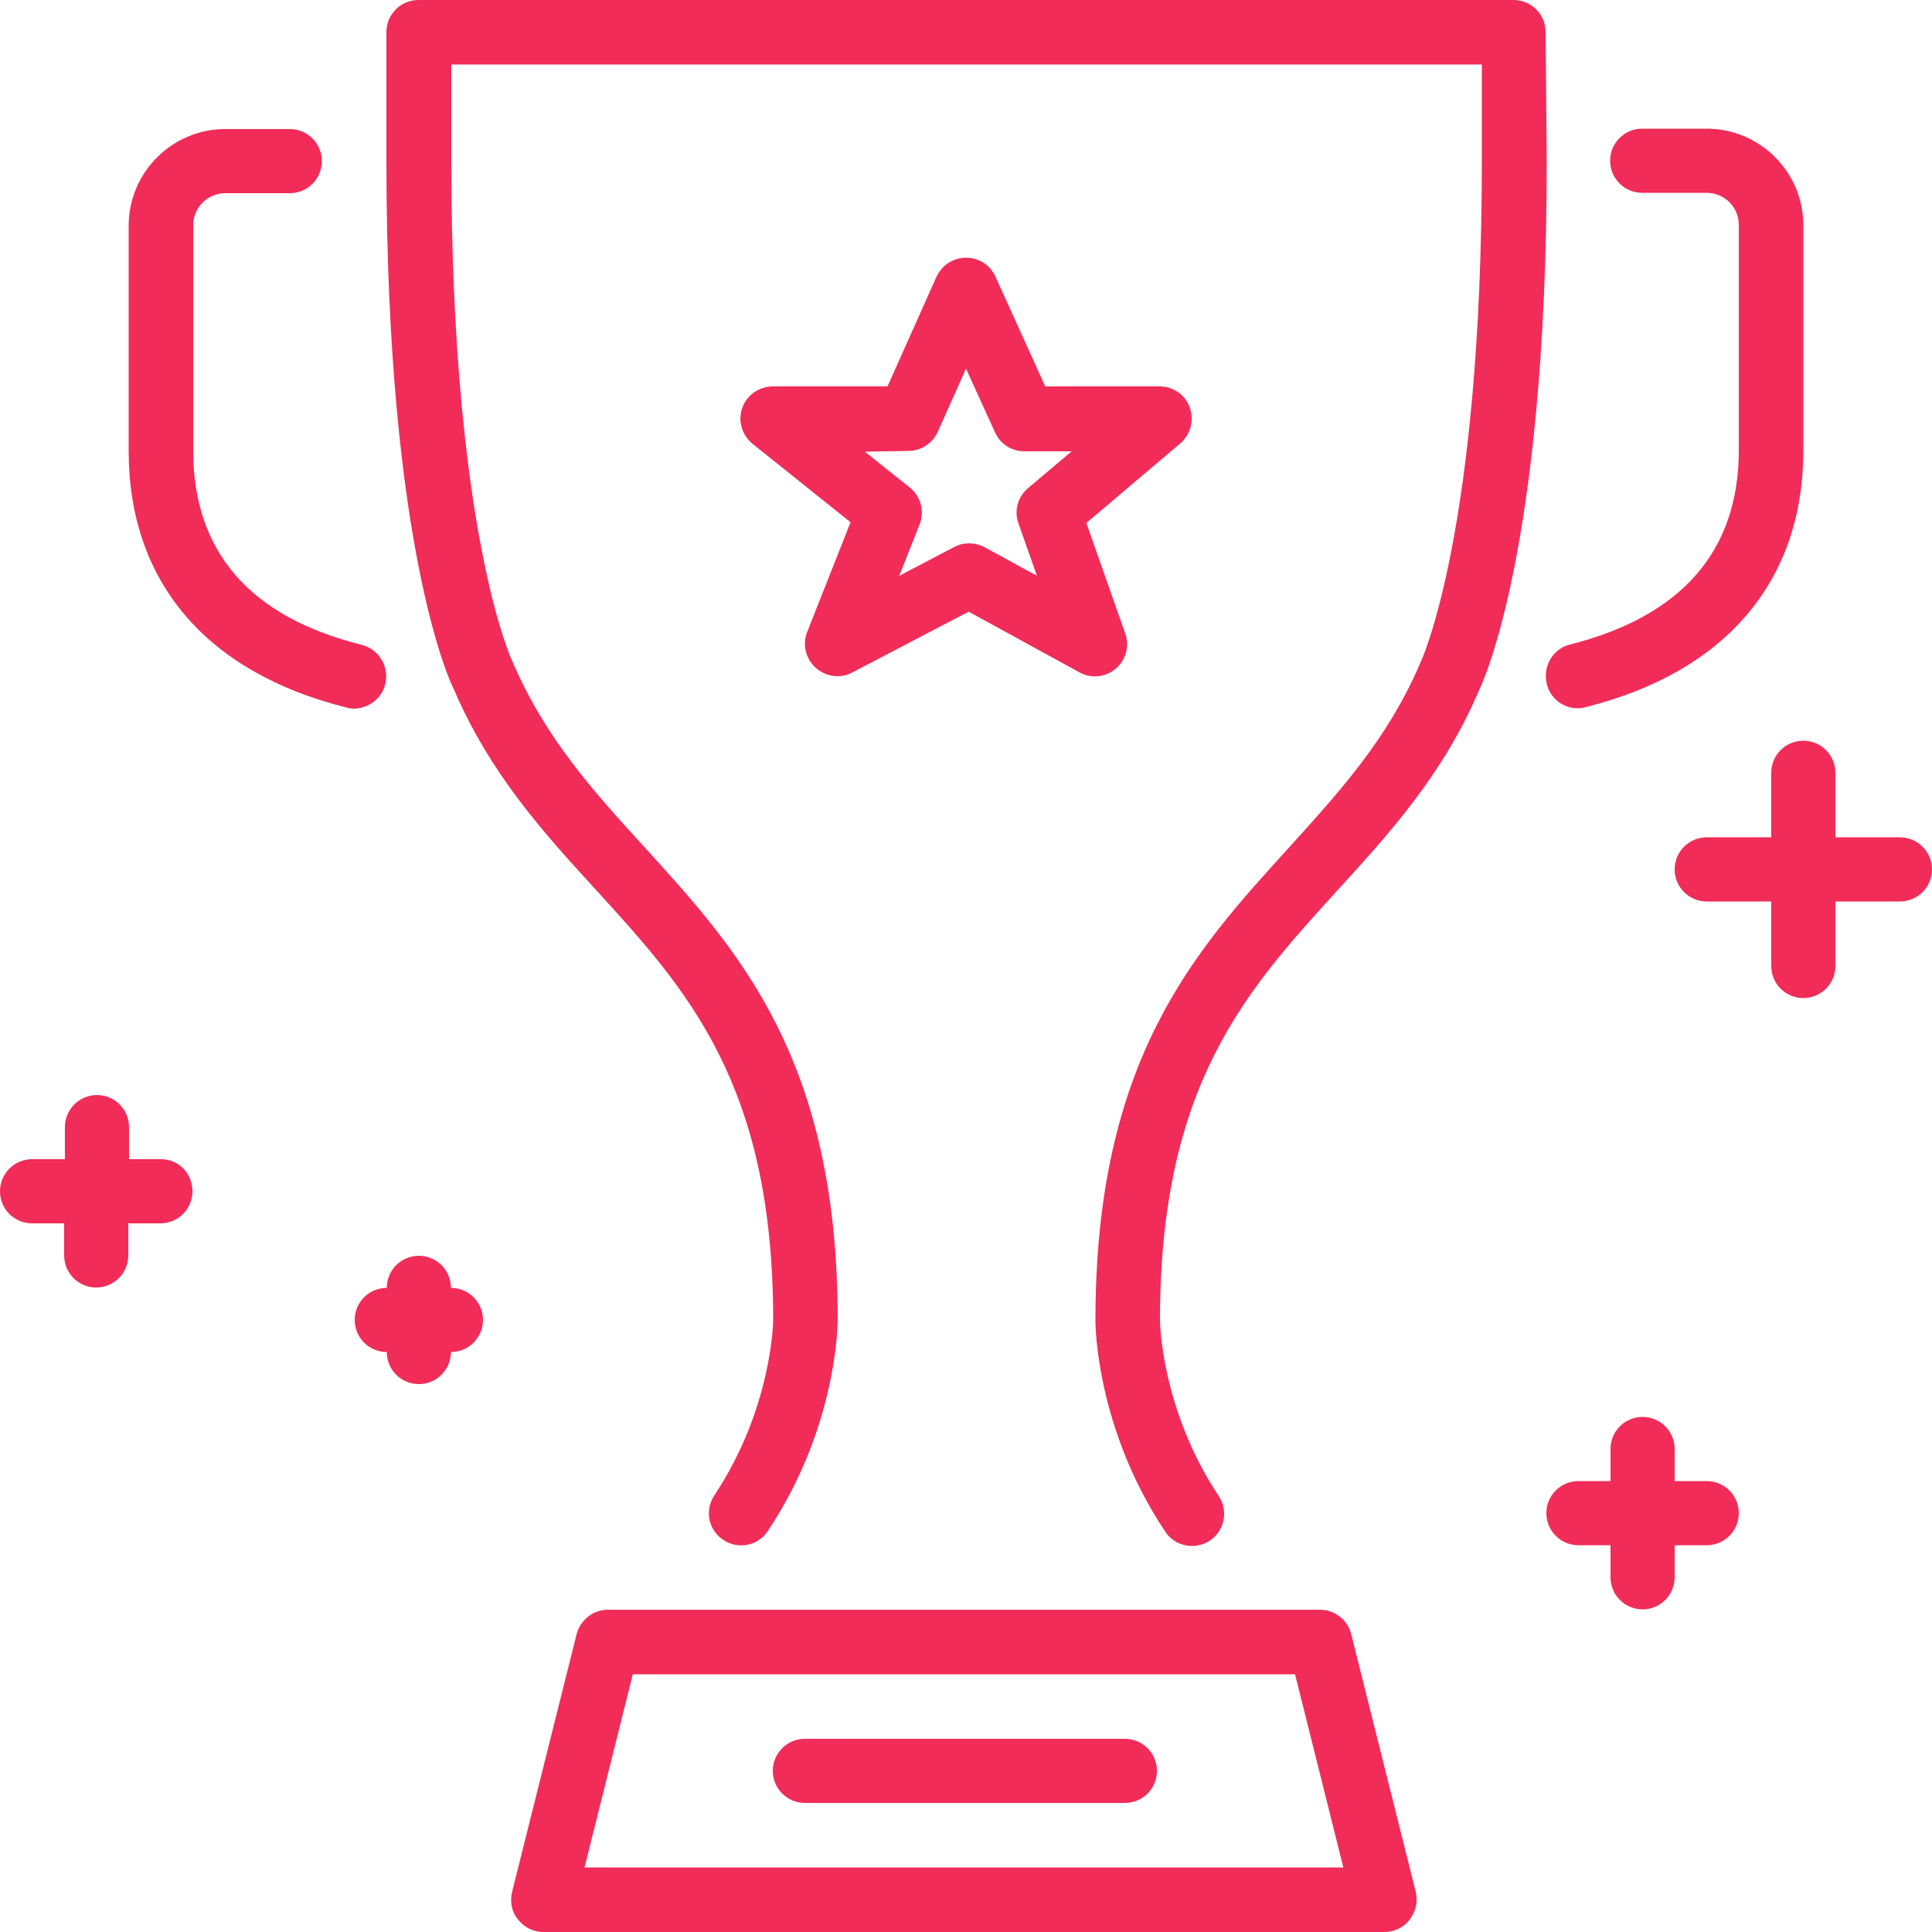
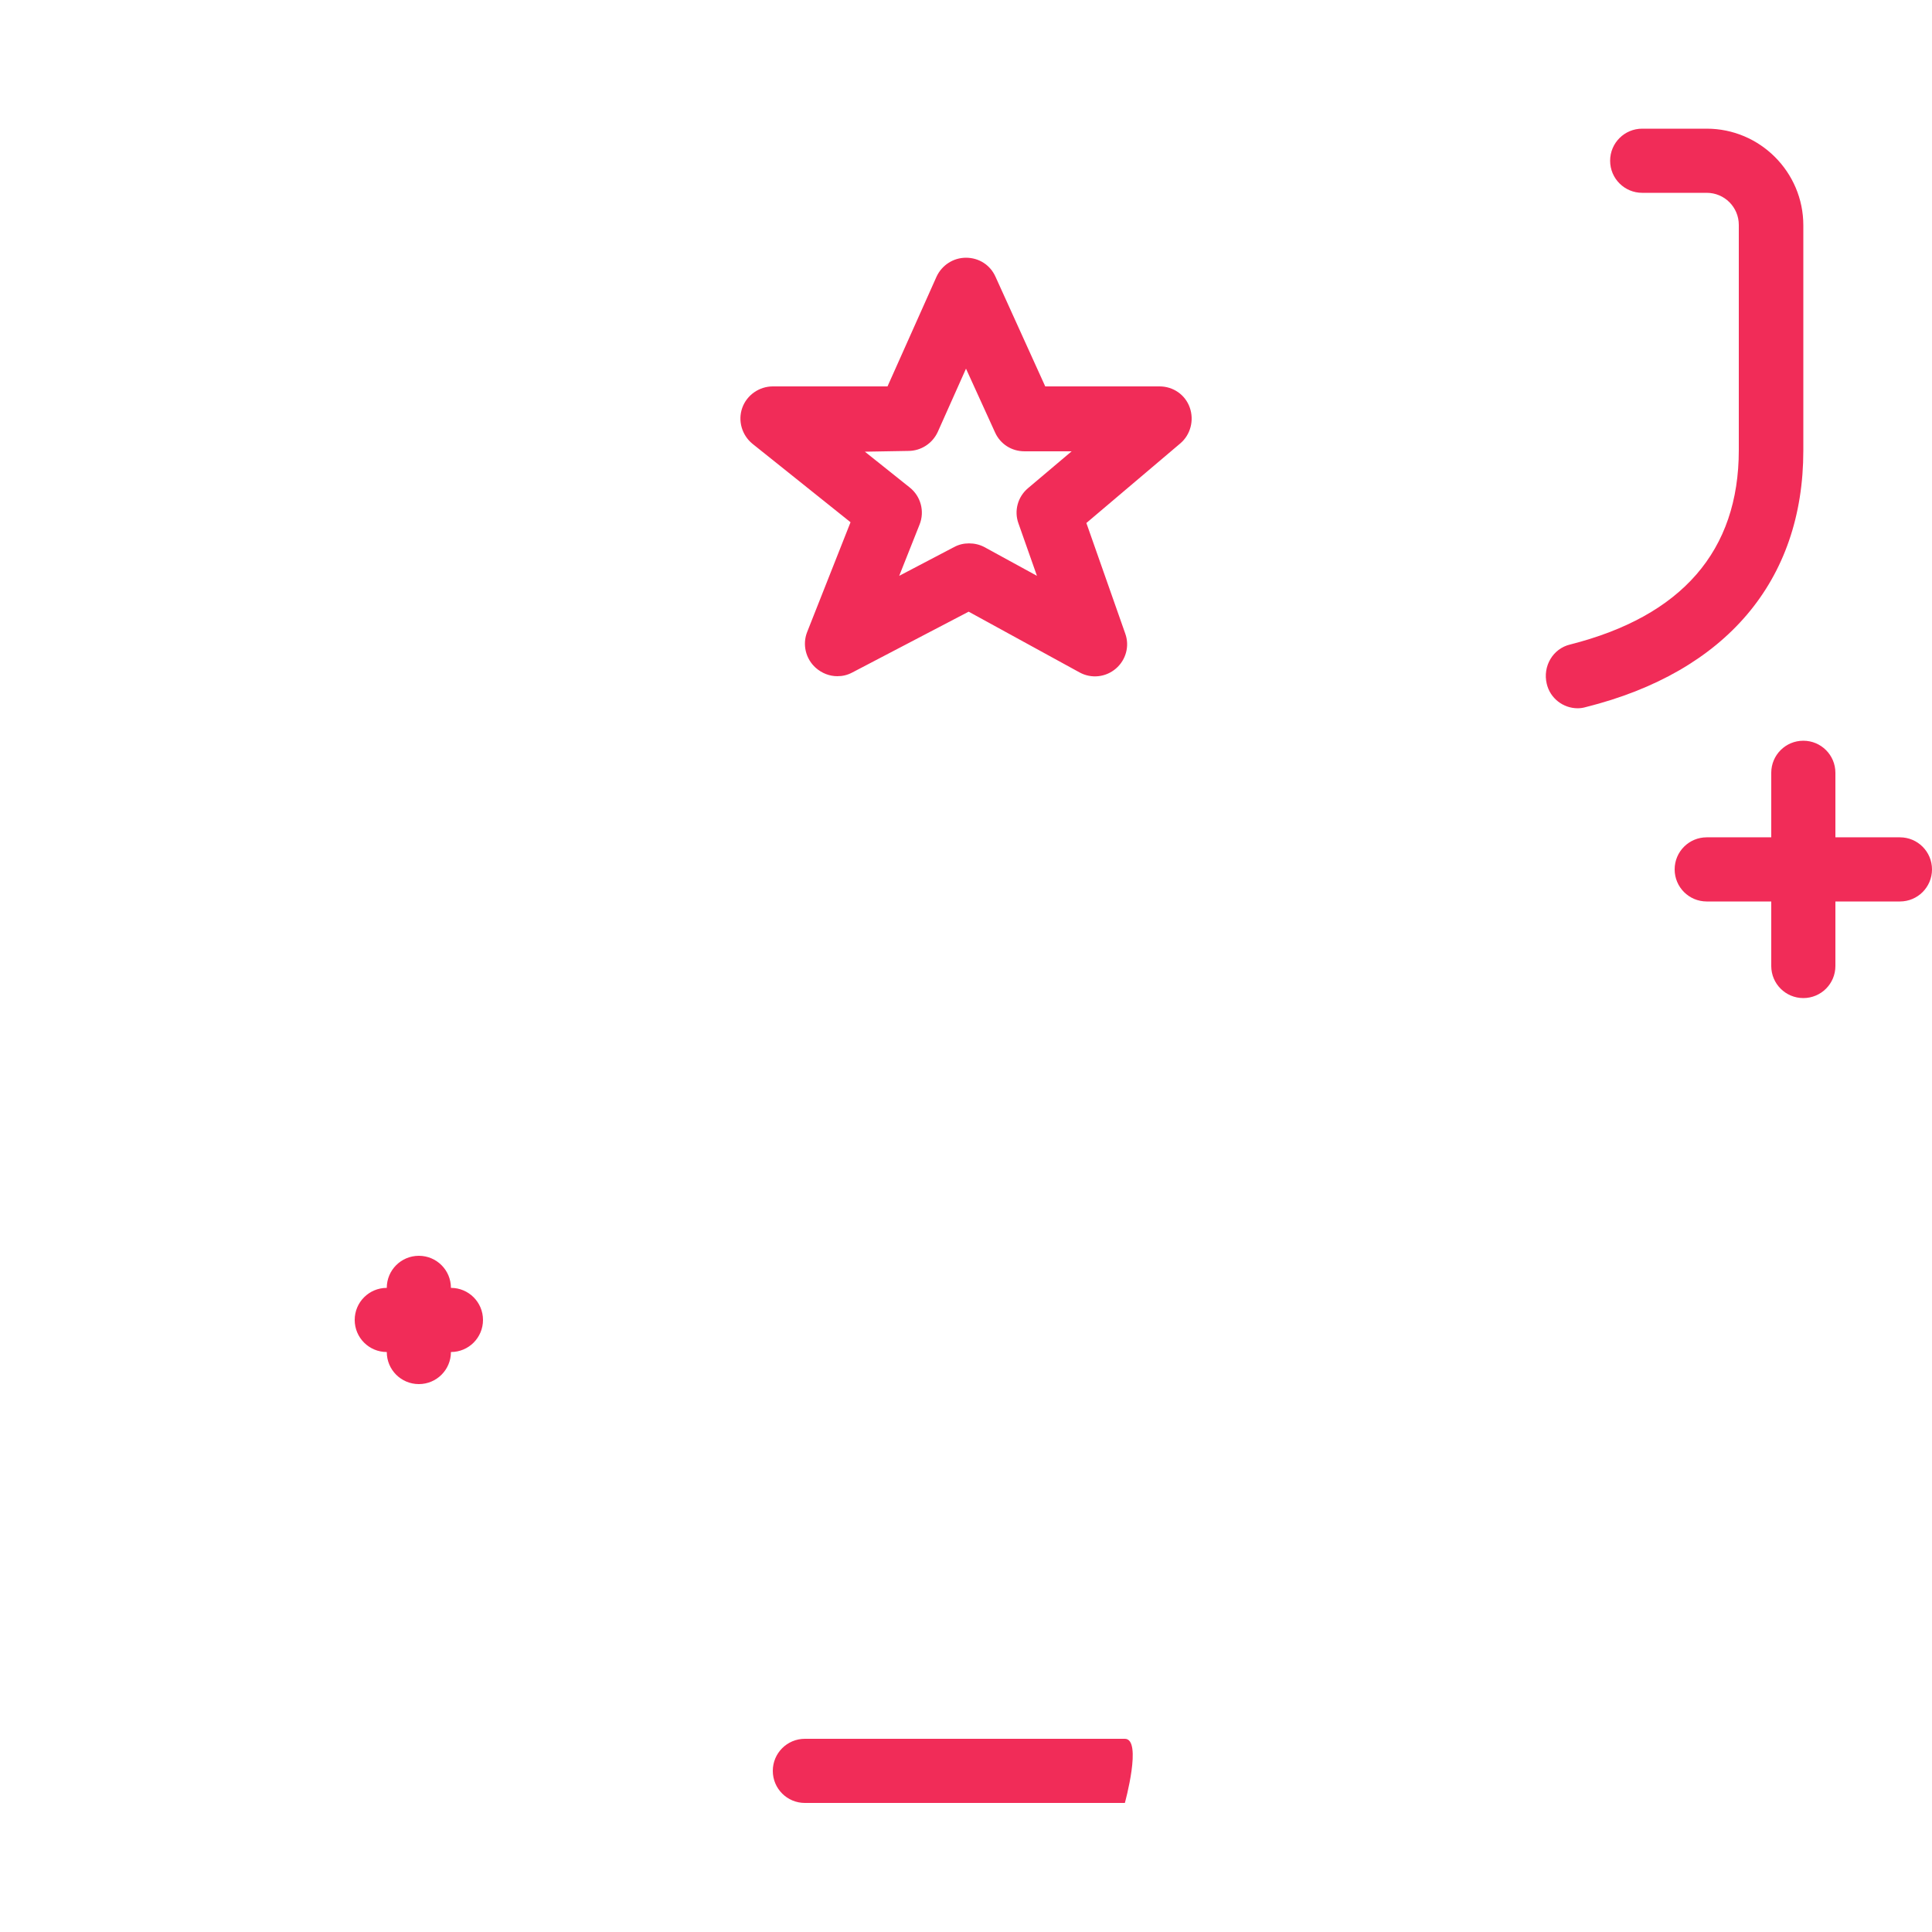
<svg xmlns="http://www.w3.org/2000/svg" version="1.1" id="Layer_1" x="0px" y="0px" viewBox="0 0 512 512" style="enable-background:new 0 0 512 512;" xml:space="preserve">
  <style type="text/css">
	.st0{fill:#f12c58;}
</style>
  <g>
    <g>
      <g>
        <path class="st0" d="M119.5,341.3c0-4.7-3.8-8.5-8.5-8.5s-8.5,3.8-8.5,8.5c-4.7,0-8.5,3.8-8.5,8.5s3.8,8.5,8.5,8.5     c0,4.7,3.8,8.5,8.5,8.5s8.5-3.8,8.5-8.5c4.7,0,8.5-3.8,8.5-8.5S124.2,341.3,119.5,341.3z" fill="#000000" />
-         <path class="st0" d="M42.7,307.2h-8.5v-8.5c0-4.7-3.8-8.5-8.5-8.5s-8.5,3.8-8.5,8.5v8.5H8.5c-4.7,0-8.5,3.8-8.5,8.5     s3.8,8.5,8.5,8.5H17v8.5c0,4.7,3.8,8.5,8.5,8.5s8.5-3.8,8.5-8.5v-8.5h8.5c4.7,0,8.5-3.8,8.5-8.5S47.4,307.2,42.7,307.2z" fill="#000000" />
        <path class="st0" d="M418.1,187.7c0.7,0,1.4-0.1,2.1-0.3c37.2-9.3,57.7-33.5,57.7-68V59.7c0-14.1-11.5-25.6-25.6-25.6h-17.1     c-4.7,0-8.5,3.8-8.5,8.5s3.8,8.5,8.5,8.5h17.1c4.7,0,8.5,3.8,8.5,8.5v59.7c0,26.7-15.1,44-44.7,51.5c-4.6,1.1-7.3,5.8-6.2,10.4     C410.8,185.1,414.3,187.7,418.1,187.7z" fill="#000000" />
-         <path class="st0" d="M298.1,460.8h-84.8c-4.7,0-8.5,3.8-8.5,8.5s3.8,8.5,8.5,8.5h84.8c4.7,0,8.5-3.8,8.5-8.5     S302.8,460.8,298.1,460.8z" fill="#000000" />
-         <path class="st0" d="M102.1,181.3c1.1-4.6-1.6-9.2-6.2-10.4c-29.7-7.4-44.7-24.7-44.7-51.5V59.7c0-4.7,3.8-8.5,8.5-8.5h17.1     c4.7,0,8.5-3.8,8.5-8.5s-3.8-8.5-8.5-8.5H59.7c-14.1,0-25.6,11.5-25.6,25.6v59.7c0,34.6,20.5,58.7,57.7,68     c0.7,0.2,1.4,0.3,2.1,0.3C97.7,187.7,101.2,185.1,102.1,181.3z" fill="#000000" />
-         <path class="st0" d="M358.1,433.1c-0.9-3.8-4.4-6.5-8.3-6.5H161.1c-3.9,0-7.3,2.7-8.3,6.5l-17.1,68.3c-0.6,2.6-0.1,5.3,1.6,7.3     c1.6,2.1,4.1,3.3,6.7,3.3h222.9c2.6,0,5.1-1.2,6.7-3.3c1.6-2.1,2.2-4.8,1.6-7.3L358.1,433.1z M154.9,494.9l12.8-51.2h175.5     l12.8,51.2H154.9z" fill="#000000" />
-         <path class="st0" d="M452.3,392.5h-8.5V384c0-4.7-3.8-8.5-8.5-8.5s-8.5,3.8-8.5,8.5v8.5h-8.5c-4.7,0-8.5,3.8-8.5,8.5     s3.8,8.5,8.5,8.5h8.5v8.5c0,4.7,3.8,8.5,8.5,8.5s8.5-3.8,8.5-8.5v-8.5h8.5c4.7,0,8.5-3.8,8.5-8.5S457,392.5,452.3,392.5z" fill="#000000" />
+         <path class="st0" d="M298.1,460.8h-84.8c-4.7,0-8.5,3.8-8.5,8.5s3.8,8.5,8.5,8.5h84.8S302.8,460.8,298.1,460.8z" fill="#000000" />
        <path class="st0" d="M503.5,221.9h-17.1v-17.1c0-4.7-3.8-8.5-8.5-8.5s-8.5,3.8-8.5,8.5v17.1h-17.1c-4.7,0-8.5,3.8-8.5,8.5     s3.8,8.5,8.5,8.5h17.1V256c0,4.7,3.8,8.5,8.5,8.5s8.5-3.8,8.5-8.5v-17.1h17.1c4.7,0,8.5-3.8,8.5-8.5S508.2,221.9,503.5,221.9z" fill="#000000" />
-         <path class="st0" d="M409.6,8.5c0-4.7-3.8-8.5-8.5-8.5H110.9c-4.7,0-8.5,3.8-8.5,8.5v34.1c0,103.2,17.2,138.9,17.8,139.9     c9.7,22.7,24,38.3,37.8,53.4c24.1,26.4,46.9,51.4,46.9,113.9c0,0.2-0.2,23.3-15.6,46.5c-2.6,3.9-1.6,9.2,2.4,11.8     c3.9,2.6,9.2,1.6,11.8-2.4c18.3-27.4,18.5-54.8,18.5-55.9c0-69.1-26.1-97.7-51.3-125.4c-13.4-14.7-26.1-28.6-34.9-49.1     c-0.2-0.3-16.2-34.6-16.2-132.8V17.1h273.1v25.6c0,98.1-16,132.4-16.4,133.2c-8.6,20-21.3,33.9-34.7,48.7     c-25.2,27.7-51.3,56.3-51.3,125.4c0,1.2,0.2,28.5,18.5,55.9c1.6,2.5,4.4,3.8,7.1,3.8c1.6,0,3.3-0.5,4.7-1.4     c3.9-2.6,5-7.9,2.4-11.8c-15.3-23-15.6-46.3-15.6-46.5c0-62.5,22.8-87.4,46.9-113.9c13.8-15.1,28.1-30.8,37.6-53     c0.7-1.5,18-37.1,18-140.3L409.6,8.5L409.6,8.5z" fill="#000000" />
        <path class="st0" d="M216.2,177c1.6,1.4,3.6,2.2,5.7,2.2c1.4,0,2.7-0.3,4-1l30.8-16.1l29.4,16.1c3.1,1.7,6.9,1.3,9.6-1     s3.7-6,2.5-9.3l-10.3-29.3l24.9-21.1c2.7-2.3,3.7-6.1,2.5-9.5s-4.4-5.6-8-5.6H277l-13.2-29.1c-1.4-3.1-4.4-5-7.8-5l0,0     c-3.4,0-6.4,2-7.8,5l-13,29.1h-30.4c-3.6,0-6.9,2.3-8.1,5.7c-1.2,3.4-0.1,7.2,2.7,9.5l26,20.8l-11.5,29.1     C212.6,170.8,213.5,174.6,216.2,177z M240.7,119.5c3.4,0,6.4-2,7.8-5l7.5-16.8l7.7,16.9c1.4,3.1,4.4,5,7.8,5H284l-11.6,9.8     c-2.7,2.3-3.7,6-2.5,9.3l4.9,13.9l-13.9-7.6c-1.3-0.7-2.7-1-4.1-1s-2.7,0.3-4,1l-14.5,7.6l5.4-13.6c1.4-3.5,0.3-7.5-2.6-9.8     l-11.9-9.5L240.7,119.5L240.7,119.5z" fill="#000000" />
      </g>
    </g>
  </g>
</svg>